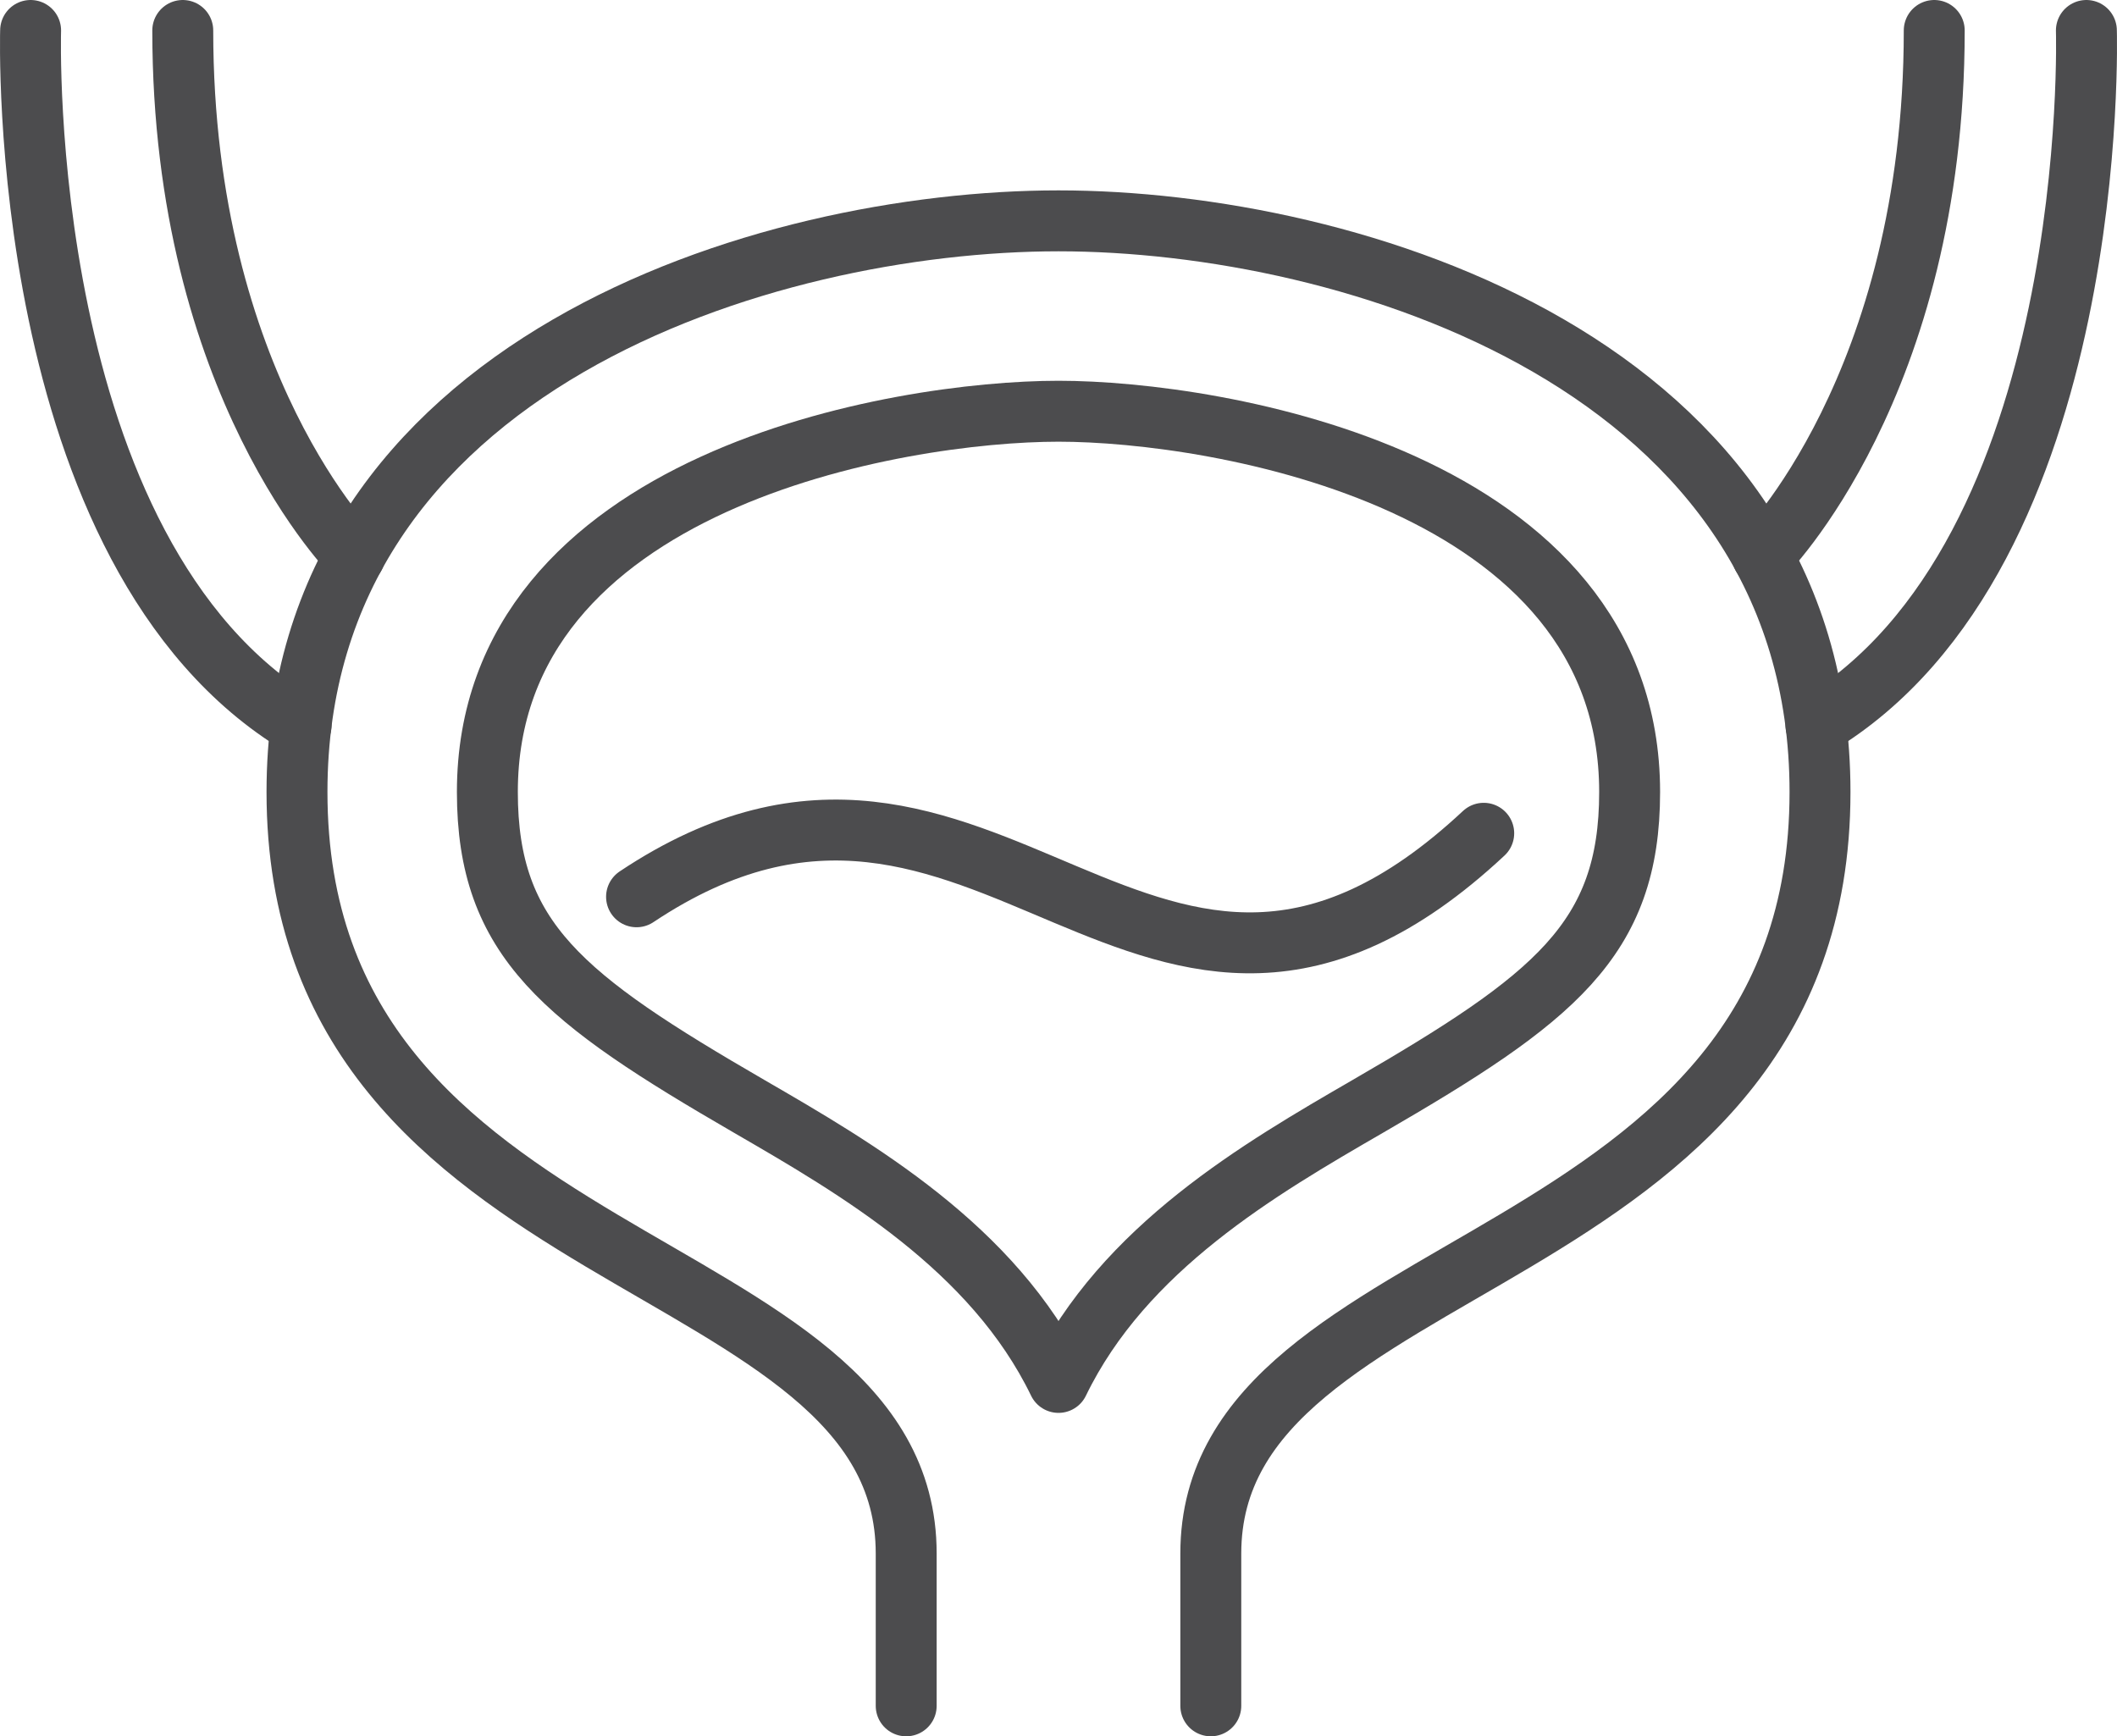
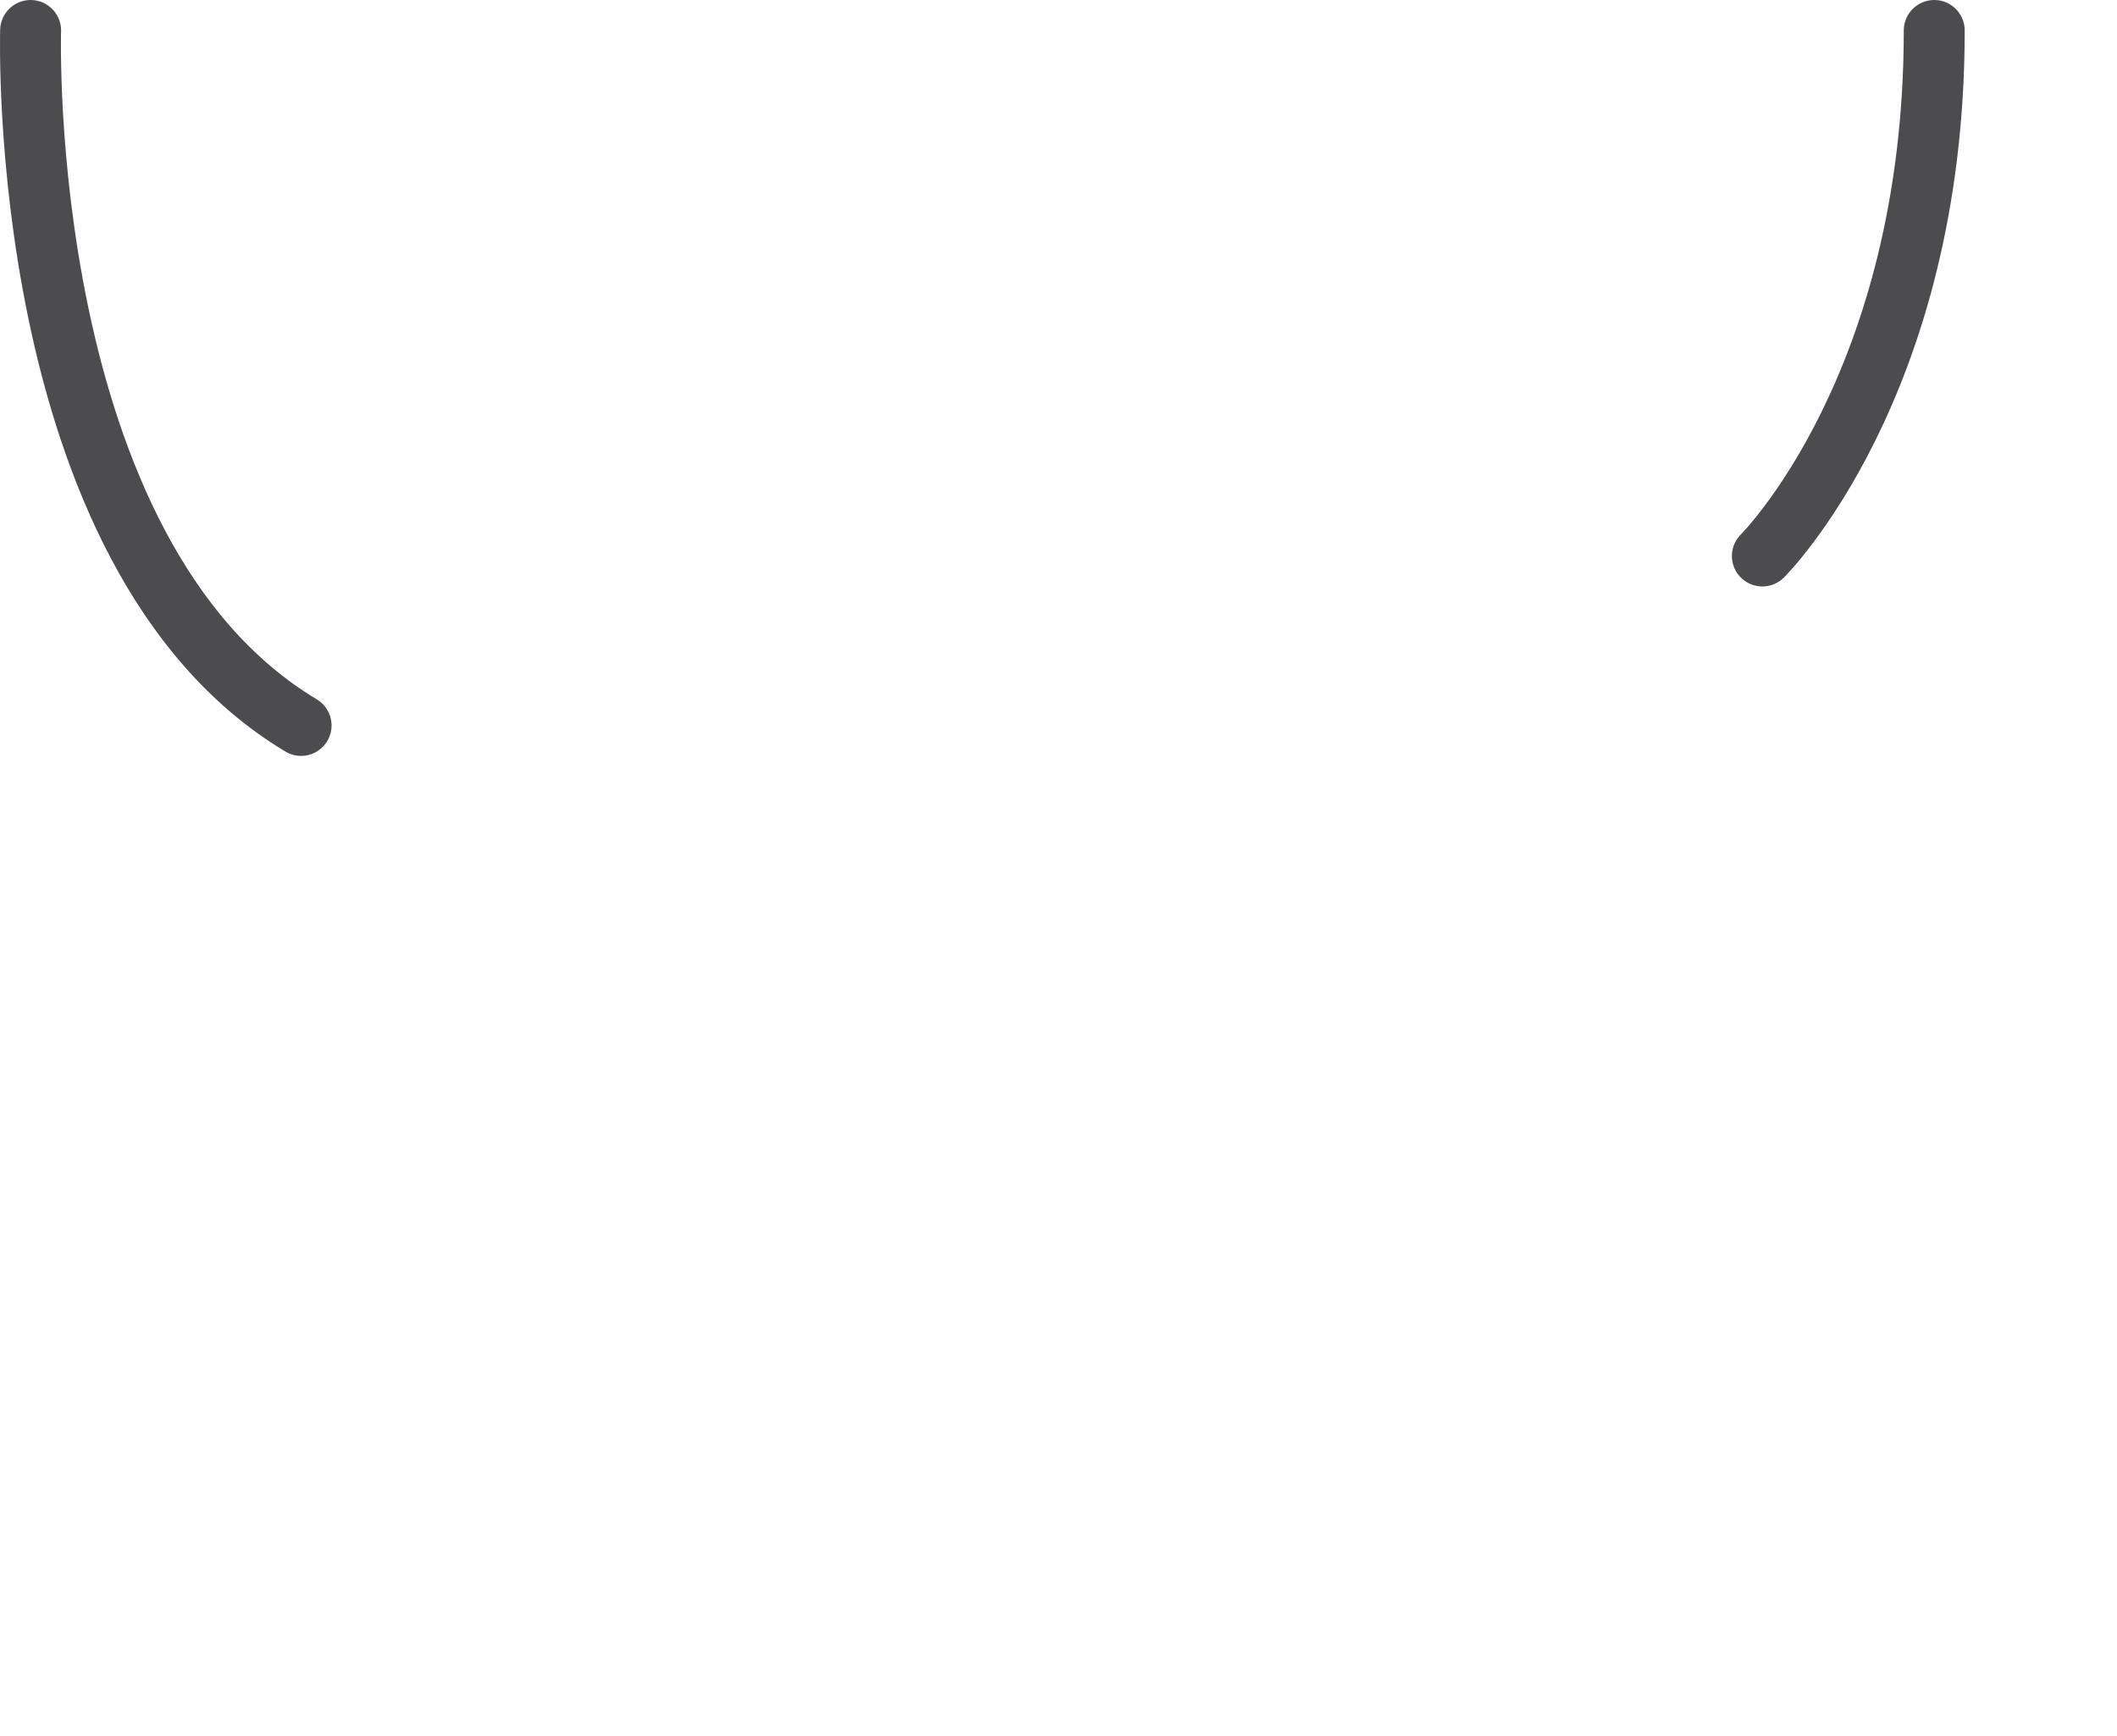
<svg xmlns="http://www.w3.org/2000/svg" id="_圖層_2" viewBox="0 0 278 228">
  <g id="Icons">
-     <path d="M139,54c-20.86,0-75,8.98-75,50,0,19.43,9.96,27.13,34.4,41.29,14.1,8.17,32.03,18.55,40.6,36.24,8.57-17.68,26.49-28.07,40.6-36.24,24.45-14.16,34.4-21.86,34.4-41.29,0-41.02-54.14-50-75-50Z" style="fill:none; stroke:#4c4c4e; stroke-linecap:round; stroke-linejoin:round; stroke-width:8px;" />
-     <path d="M119,224v-20c0-40.42-80-35.83-80-100,0-56.25,61.67-75,100-75s100,18.75,100,75c0,64.17-80,59.58-80,100v20" style="fill:none; stroke:#4c4c4e; stroke-linecap:round; stroke-linejoin:round; stroke-width:8px;" />
-     <path d="M273.98,4s2.09,68.75-35.51,91.26" style="fill:none; stroke:#4c4c4e; stroke-linecap:round; stroke-linejoin:round; stroke-width:8px;" />
    <path d="M231.43,73.01s22.57-22.34,22.57-69.01" style="fill:none; stroke:#4c4c4e; stroke-linecap:round; stroke-linejoin:round; stroke-width:8px;" />
    <path d="M4.02,4S1.94,72.75,39.54,95.26" style="fill:none; stroke:#4c4c4e; stroke-linecap:round; stroke-linejoin:round; stroke-width:8px;" />
-     <path d="M46.57,73.01S24,50.67,24,4" style="fill:none; stroke:#4c4c4e; stroke-linecap:round; stroke-linejoin:round; stroke-width:8px;" />
-     <path d="M83.59,117.76c46.25-30.84,67.08,32.91,111.25-8.34" style="fill:none; stroke:#4c4c4e; stroke-linecap:round; stroke-linejoin:round; stroke-width:8px;" />
  </g>
</svg>